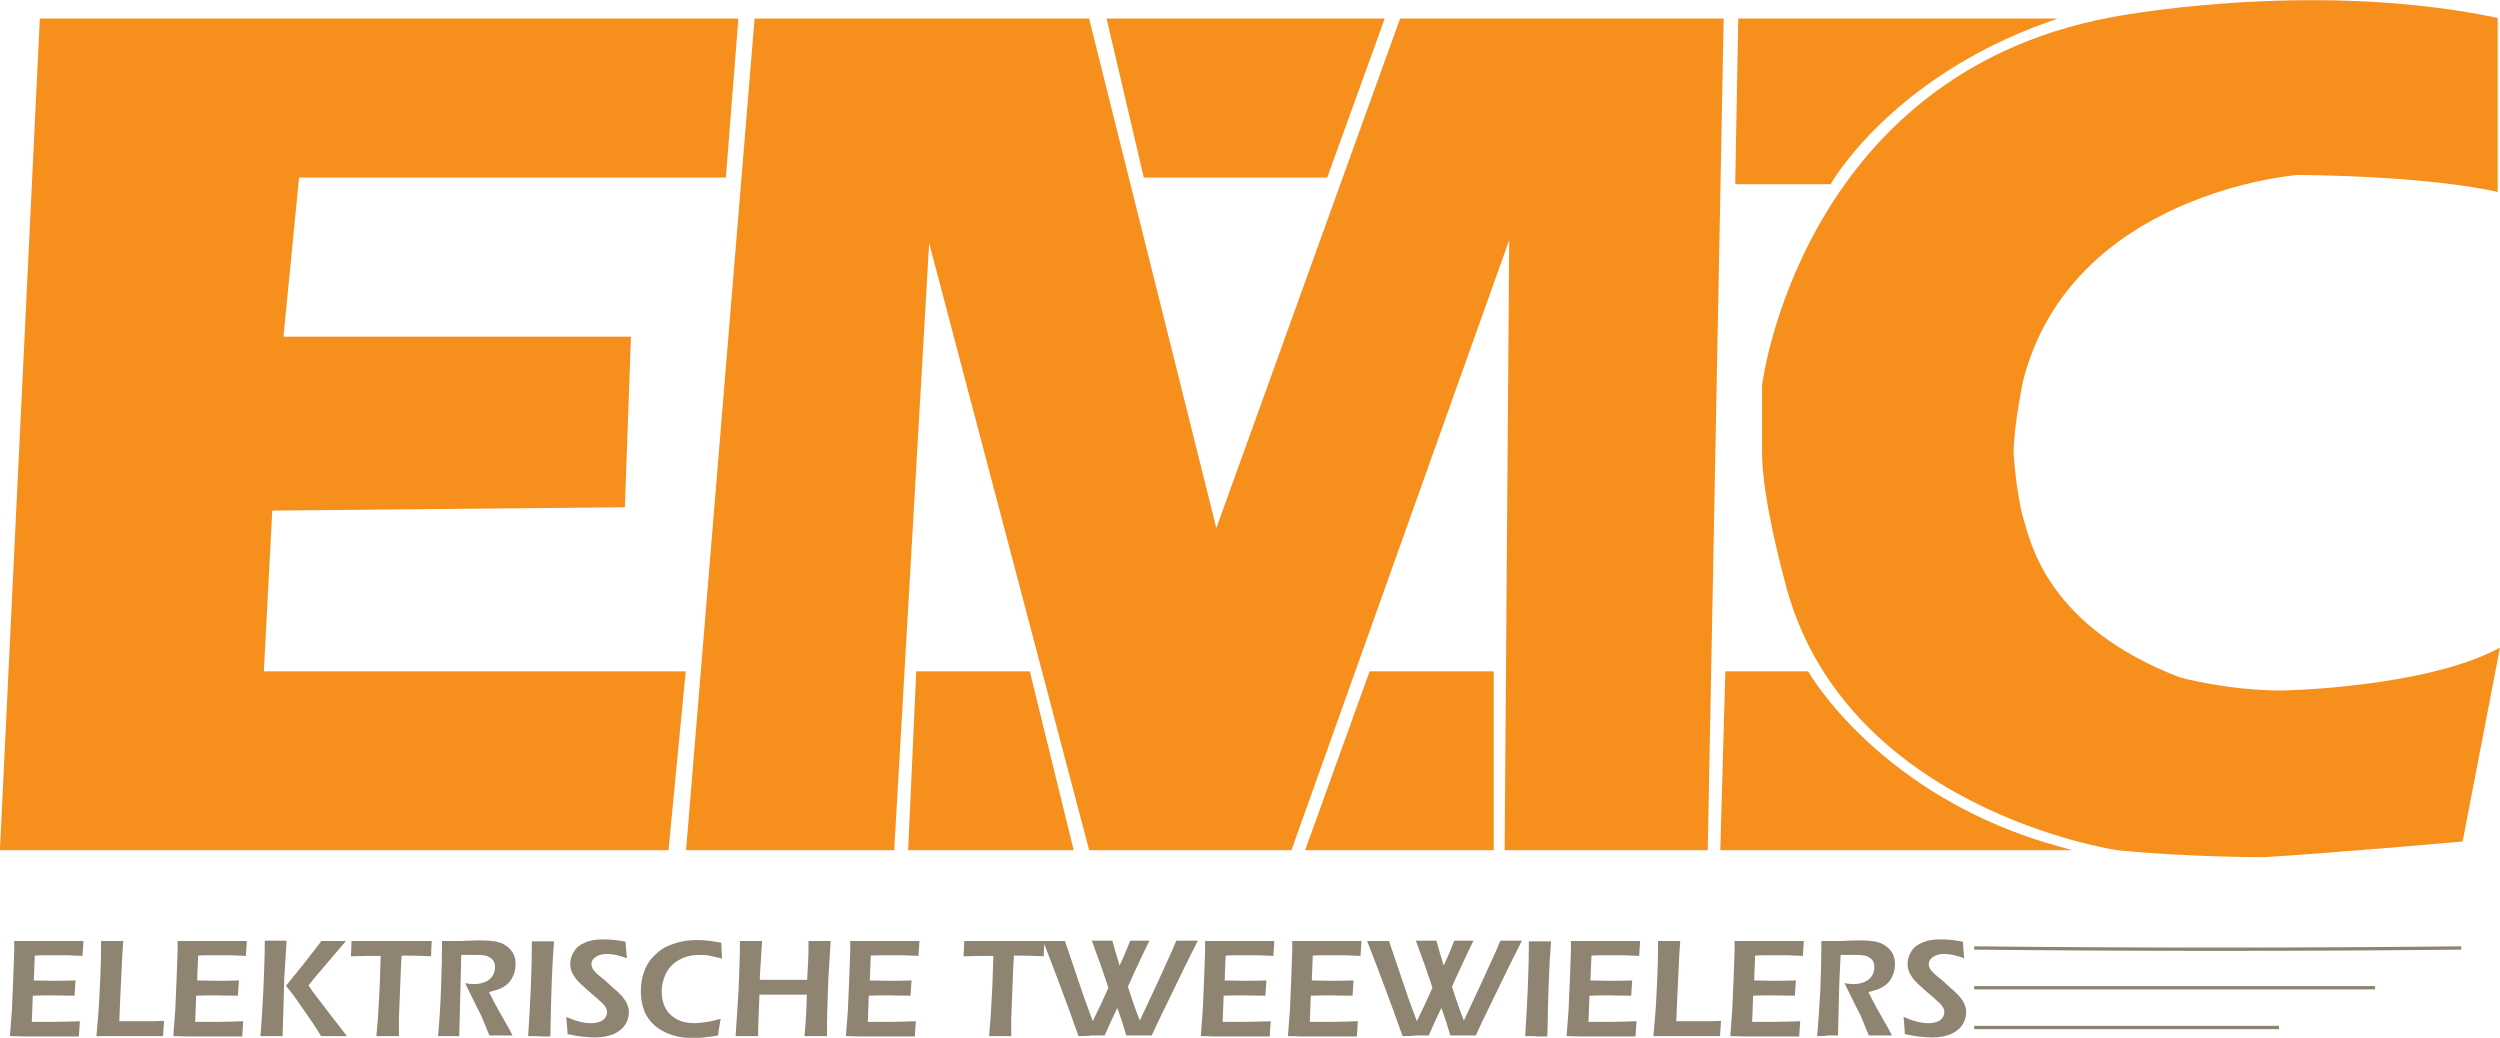
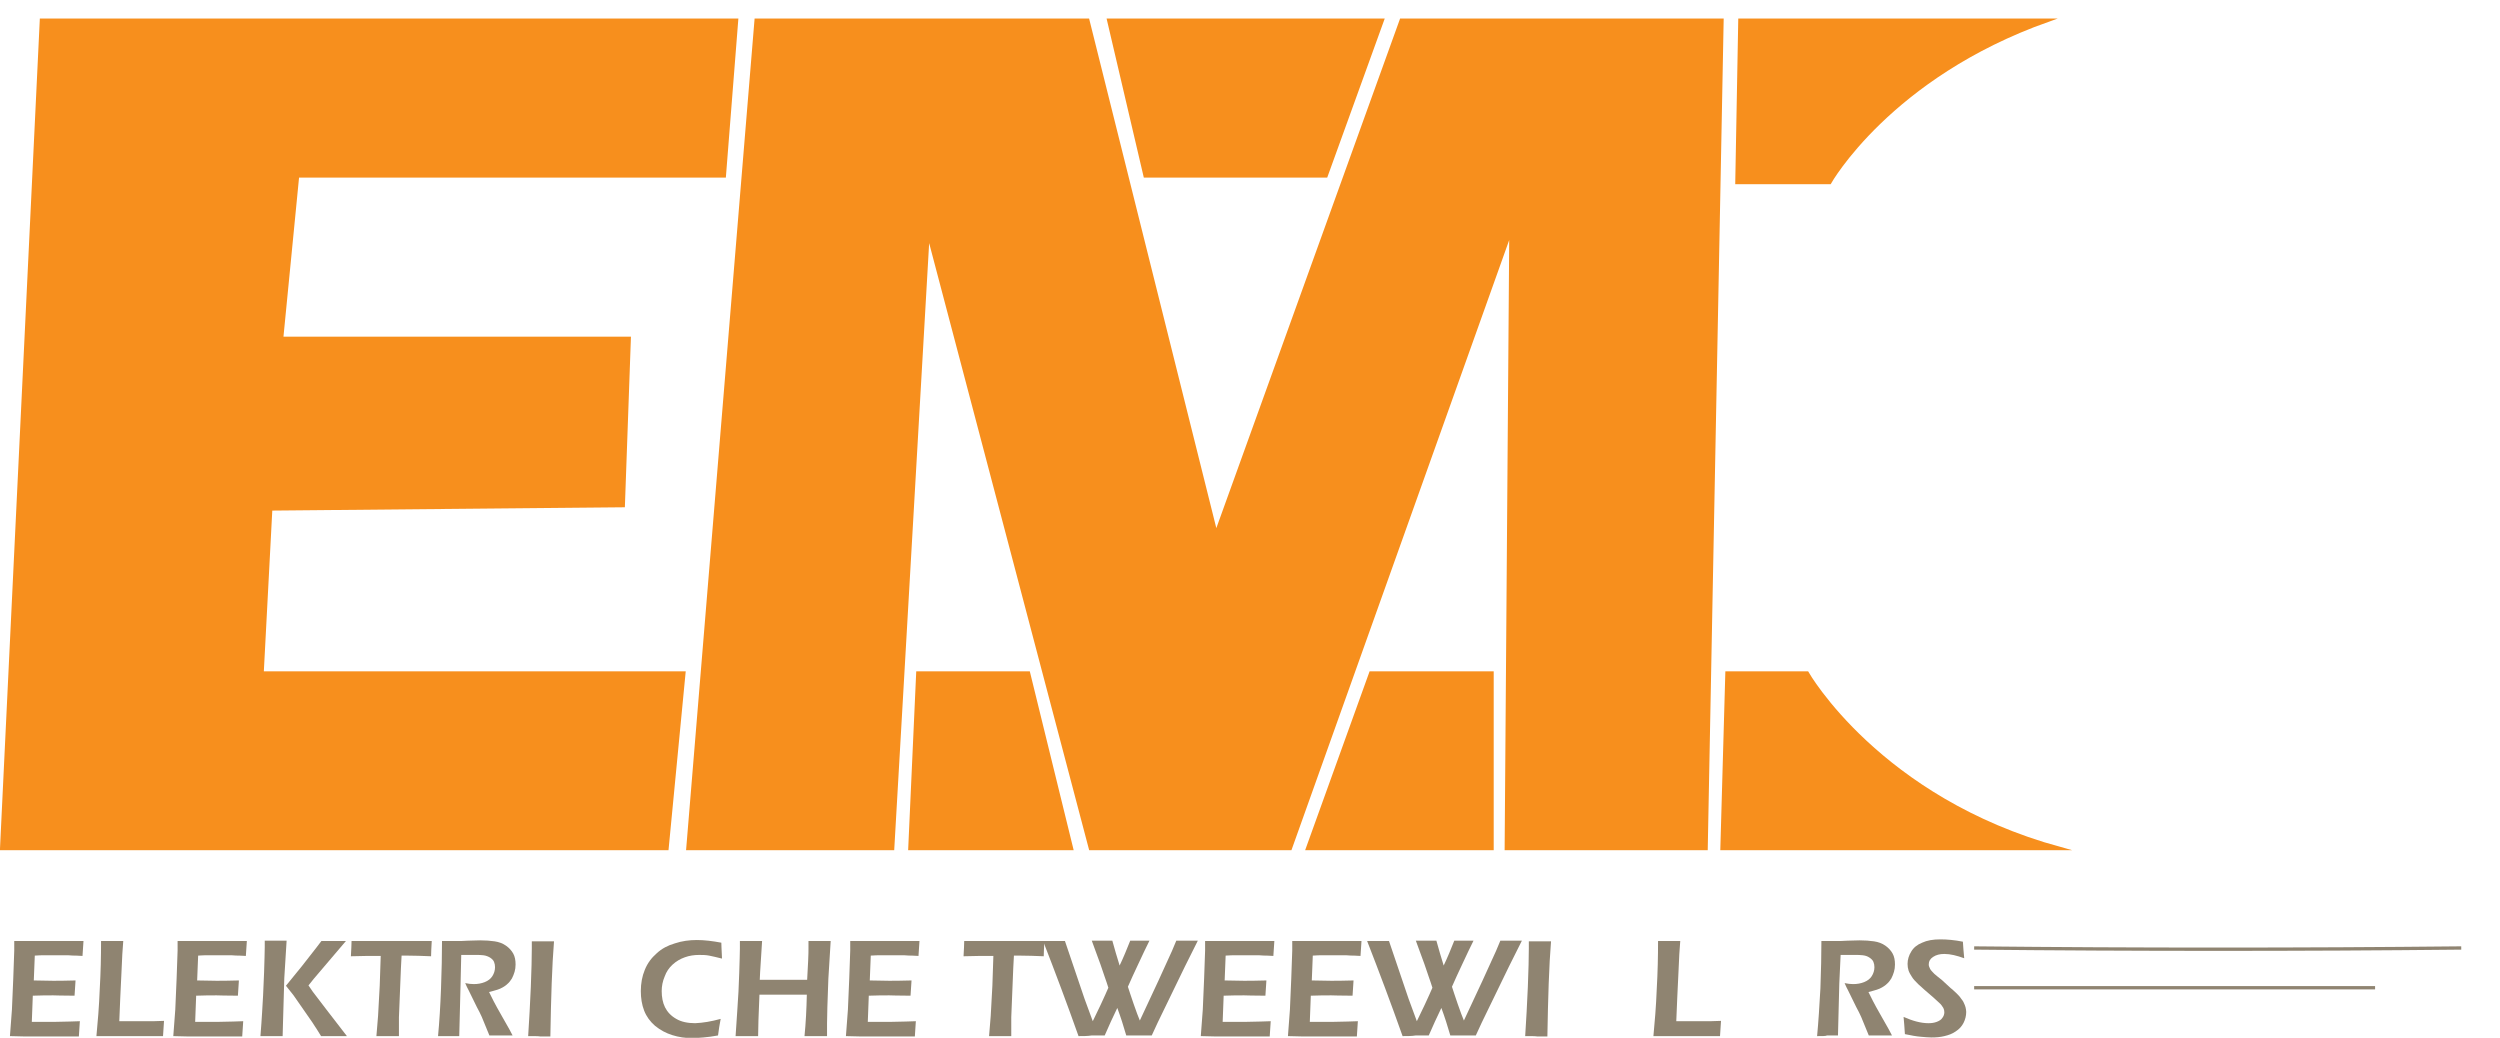
<svg xmlns="http://www.w3.org/2000/svg" version="1.1" x="0px" y="0px" viewBox="0 0 754.5 313.2" style="enable-background:new 0 0 754.5 313.2;" xml:space="preserve">
  <style type="text/css">
	.st0{fill:#F78F1D;stroke:#F78F1D;stroke-miterlimit:10;}
	.st1{fill:#8F8471;}
	.st2{fill:none;stroke:#8F8471;stroke-miterlimit:10;}
</style>
  <g id="emc">
    <polygon class="st0" points="0.5,256.1 12.5,6.1 222.3,6.1 218.6,53.1 89.8,53.1 85,102.1 189.9,102.1 188.1,152.6 81.7,153.6    79.1,203.1 206.4,203.1 201.3,256.1  " />
    <g id="Layer_3">
      <polygon class="st0" points="228.2,6.1 328.3,6.1 367,161.1 422.9,6.1 519.7,6.1 514.9,256.1 454.6,256.1 456,69.5 389.4,256.1     329.1,256.1 280.1,70.2 269.4,256.1 207.6,256.1   " />
    </g>
    <g id="Layer_4">
      <polygon class="st0" points="334.6,6.1 345.6,53.1 400.2,53.1 417.2,6.1   " />
    </g>
    <g id="Layer_5">
      <polygon class="st0" points="277,203.1 274.6,256.1 323.4,256.1 310.4,203.1   " />
    </g>
    <g id="Layer_6">
      <polygon class="st0" points="394.6,256.1 413.7,203.1 450.3,203.1 450.3,256.1   " />
    </g>
    <g id="Layer_7">
      <path class="st0" d="M525.1,6.1l-0.9,49h28c0,0,18-32,65.9-49H525.1z" />
    </g>
    <g id="Layer_8">
      <path class="st0" d="M519.7,256.1l1.5-53h24.2c0,0,21.6,38,76.3,53h-11.4H519.7z" />
-       <path class="st0" d="M532.3,136.8v-20.6c0,0,11.5-92.6,104.4-110.4c0,0,59.6-11.8,116.6,0v51.5c0,0-18.7-4.6-59.9-5    c0,0-68.5,5.2-83.3,62.4c0,0-2.9,14-2.9,22.1c0,0,0.8,12.5,3,19.9c2.2,7.4,7.4,32.8,47.5,48.2c0,0,14.4,4,30.9,4    c0,0,42.3-0.7,65.2-12.5l-11,57.1c0,0-40.6,3.6-59.8,4.7c0,0-22.9,0-43.9-2.1c0,0-83.3-12.1-100.2-81.7    C538.9,174.3,532.3,150.4,532.3,136.8z" />
    </g>
  </g>
  <g id="tekst">
    <g>
      <path class="st1" d="M3,312.7l0.6-8l0.4-9.3l0.3-8.5V284c3.5,0,7.1,0,10.8,0l4,0l6.1,0l-0.3,4.5l-2-0.1c-0.5,0-1.3,0-2.3-0.1    c-1,0-2,0-3,0c-2.2,0-3.6,0-4.2,0c-0.6,0-1.6,0-2.9,0.1l-0.3,7.5c1.9,0,3.9,0.1,5.8,0.1c1.3,0,3.6,0,6.8-0.1    c-0.1,1.3-0.2,2.8-0.3,4.6c-3.7,0-5.9-0.1-6.4-0.1c-1.7,0-3.7,0-6.2,0.1l-0.3,7.9l2.3,0c0.7,0,2.2,0,4.6,0l4.6-0.1l3-0.1    c-0.1,1.6-0.2,3.2-0.3,4.6c-3.6,0-6.9,0-9.8,0l-6.9,0L3,312.7z" />
      <path class="st1" d="M29.1,312.7c0.4-4.2,0.8-8.9,1-14.1c0.3-5.2,0.4-10,0.4-14.6c1.4,0,2.6,0,3.6,0c0.6,0,1.7,0,3.1,0    c-0.2,2.5-0.4,5.4-0.5,8.6l-0.4,8.4c-0.1,2.4-0.2,4.8-0.3,7.2l3.6,0c3.4,0,5.6,0,6.7,0c1.1,0,2.1-0.1,3.2-0.1    c-0.1,1.4-0.2,2.9-0.3,4.6c-3.7,0-6.8,0-9.4,0l-6.6,0L29.1,312.7z" />
      <path class="st1" d="M52.3,312.7l0.6-8l0.4-9.3l0.3-8.5V284c3.5,0,7.1,0,10.8,0l4,0l6.1,0l-0.3,4.5l-2-0.1c-0.5,0-1.3,0-2.3-0.1    c-1,0-2,0-3,0c-2.2,0-3.6,0-4.2,0c-0.6,0-1.6,0-2.9,0.1l-0.3,7.5c1.9,0,3.9,0.1,5.8,0.1c1.3,0,3.6,0,6.8-0.1    c-0.1,1.3-0.2,2.8-0.3,4.6c-3.7,0-5.9-0.1-6.4-0.1c-1.7,0-3.7,0-6.2,0.1l-0.3,7.9l2.3,0c0.7,0,2.2,0,4.6,0l4.6-0.1l3-0.1    c-0.1,1.6-0.2,3.2-0.3,4.6c-3.6,0-6.9,0-9.8,0l-6.9,0L52.3,312.7z" />
      <path class="st1" d="M78.6,312.7c0.2-2.7,0.4-5.1,0.5-7.1c0.2-2.8,0.4-6.9,0.6-12.1c0.1-3.6,0.2-6.1,0.2-7.6v-2c1.7,0,2.9,0,3.4,0    c0.4,0,1.4,0,3.2,0l-0.7,11.3L85.4,309l-0.1,3.7l-3.2,0C81.7,312.7,80.5,312.7,78.6,312.7z M86.3,297.5l4.8-5.9l4.3-5.5    c0.3-0.4,0.8-1.1,1.6-2.1l3.8,0c0.2,0,1.4,0,3.6,0l-9.7,11.4l-1.6,2l1.3,1.9c0.2,0.3,1.6,2.1,4.2,5.5l6.1,7.9l-3.7,0    c-0.7,0-2,0-4.1,0l-1.3-2.1c-0.3-0.4-0.7-1.1-1.3-2l-5.7-8.2L86.3,297.5z" />
      <path class="st1" d="M113.6,312.7l0.5-6.1l0.5-9.1l0.3-9h-1.5l-1.4,0l-1.3,0l-4.8,0.1c0.1-2,0.2-3.5,0.2-4.6c4,0,8.2,0,12.7,0    l7.5,0l4,0c-0.1,2-0.2,3.5-0.2,4.6c-2.5-0.1-5-0.2-7.3-0.2h-1.6l-0.2,3.8l-0.6,14.8l0,2.5c0,1,0,2.1,0,3.2l-3.2,0    C116.7,312.7,115.5,312.7,113.6,312.7z" />
      <path class="st1" d="M132.2,312.7c0.4-4.2,0.7-9,0.9-14.4c0.2-5.4,0.3-10.2,0.3-14.3c1.7,0,3.1,0,4.2,0c1.2,0,2.4,0,3.6-0.1    c1.2,0,2.4-0.1,3.7-0.1c1.6,0,3.1,0.1,4.4,0.3c1.3,0.2,2.4,0.6,3.4,1.3c1,0.7,1.7,1.5,2.2,2.4c0.5,0.9,0.7,2,0.7,3.3    c0,0.8-0.1,1.5-0.3,2.2c-0.2,0.7-0.5,1.4-0.8,2c-0.4,0.6-0.8,1.2-1.3,1.6c-0.5,0.5-1,0.8-1.5,1.1c-0.5,0.3-1,0.5-1.6,0.7    c-0.6,0.2-1.4,0.4-2.5,0.7l1.4,2.8c0.5,0.9,1.3,2.5,2.6,4.7l2.1,3.7c0.1,0.2,0.4,0.8,1,1.9c-1.7,0-2.8,0-3.4,0c-0.7,0-1.9,0-3.6,0    l-2.3-5.6c-0.4-0.9-0.9-1.9-1.5-3l-2.5-5.1c-0.3-0.5-0.6-1.2-1-2.1c0.9,0.2,1.8,0.3,2.6,0.3c1.2,0,2.3-0.2,3.3-0.6    c1-0.4,1.8-1,2.3-1.8c0.5-0.8,0.8-1.7,0.8-2.7c0-0.6-0.1-1.1-0.3-1.6c-0.2-0.5-0.6-0.9-1.2-1.3c-0.5-0.3-1.2-0.6-2-0.7    c-0.8-0.1-1.5-0.1-2.3-0.1c-0.4,0-1,0-1.7,0c-0.7,0-1.6,0-2.7,0L139,297l-0.4,15.7l-3.3,0C134.9,312.7,133.8,312.7,132.2,312.7z" />
      <path class="st1" d="M159.4,312.7c0.3-4.8,0.6-9.8,0.8-14.8c0.2-5.1,0.3-8.9,0.3-11.6l0-2.2l3.5,0c0.2,0,1.3,0,3.2,0    c-0.6,7.4-0.9,16.9-1.1,28.7l-3.1,0C162.6,312.7,161.3,312.7,159.4,312.7z" />
-       <path class="st1" d="M171.3,312.1c-0.1-2.1-0.3-3.9-0.4-5.2c2.7,1.2,5.2,1.9,7.5,1.9c0.9,0,1.7-0.1,2.5-0.4    c0.8-0.3,1.4-0.7,1.7-1.2c0.4-0.5,0.6-1.1,0.6-1.7c0-0.5-0.1-0.9-0.3-1.3c-0.3-0.5-0.7-1.1-1.3-1.6c-0.8-0.8-2.2-2-4.3-3.8    c-1-0.9-1.7-1.5-2-1.8c-0.8-0.8-1.5-1.5-1.9-2.2c-0.4-0.6-0.8-1.3-1-1.9c-0.2-0.6-0.3-1.3-0.3-2c0-1.3,0.4-2.6,1.1-3.7    c0.7-1.2,1.8-2.1,3.3-2.7c1.5-0.7,3.3-1,5.5-1c2,0,4.3,0.2,6.8,0.7c0.1,1.5,0.2,3.1,0.4,5c-2.2-0.8-4.2-1.3-6-1.3    c-1.4,0-2.5,0.3-3.4,0.9c-0.9,0.6-1.3,1.3-1.3,2.2c0,0.2,0,0.5,0.1,0.7c0.1,0.2,0.2,0.5,0.3,0.7c0.1,0.2,0.3,0.5,0.7,0.9    c0.3,0.4,0.8,0.8,1.4,1.3c0.6,0.5,1.1,0.9,1.5,1.2l2.6,2.4c0.7,0.5,1.2,1.1,1.8,1.6c0.5,0.5,1,1,1.3,1.5c0.4,0.5,0.7,0.9,0.9,1.4    c0.2,0.4,0.4,0.9,0.5,1.3c0.1,0.5,0.2,0.9,0.2,1.4c0,1.2-0.3,2.3-0.8,3.3s-1.3,1.9-2.4,2.6c-1,0.7-2.1,1.1-3.4,1.4    c-1.2,0.3-2.5,0.4-3.9,0.4c-0.9,0-1.9-0.1-3.1-0.2C174.8,312.8,173.2,312.5,171.3,312.1z" />
      <path class="st1" d="M217.5,307.5c-0.3,1.6-0.6,3.3-0.8,5c-1.6,0.3-3.1,0.5-4.4,0.6c-1.3,0.1-2.5,0.2-3.4,0.2    c-2.1,0-4.1-0.3-6-0.9c-1.9-0.6-3.6-1.5-5.2-2.8c-1.5-1.3-2.6-2.8-3.3-4.6c-0.7-1.8-1-3.8-1-5.9c0-2.3,0.4-4.5,1.2-6.4    c0.8-2,2-3.6,3.6-5c1.5-1.4,3.4-2.4,5.5-3c2.1-0.7,4.3-1,6.6-1c2.3,0,4.7,0.3,7.4,0.8c0,1.2,0.1,2.1,0.1,2.6l0.1,2.2    c-1.6-0.4-2.9-0.7-3.9-0.9s-2.1-0.2-3-0.2c-1.5,0-2.9,0.2-4.3,0.7c-1.4,0.5-2.6,1.2-3.7,2.2c-1.1,1-1.9,2.2-2.4,3.6    c-0.6,1.4-0.9,2.9-0.9,4.4c0,1.8,0.3,3.5,1,4.9c0.7,1.4,1.8,2.6,3.4,3.5c1.5,0.9,3.5,1.3,5.7,1.3    C212.1,308.7,214.6,308.3,217.5,307.5z" />
      <path class="st1" d="M222,312.7l0.5-7.5c0.3-4.1,0.5-7.9,0.6-11.5c0.1-3.5,0.2-6,0.2-7.4l0-2.3c1.6,0,2.8,0,3.5,0    c0.5,0,1.6,0,3.2,0l-0.6,9.5l-0.1,2.2h14.3l0.3-5.7c0.1-1.9,0.1-3.2,0.1-3.8V284l3.5,0c0.3,0,1.4,0,3.2,0l-0.7,11.4l-0.3,8.5    l-0.1,5c0,2,0,3.3,0,3.8l-3.3,0c-0.4,0-1.6,0-3.5,0c0.4-4,0.6-8.1,0.7-12.5h-14.3l-0.3,7.7l-0.1,4.8l-3.4,0    C224.8,312.7,223.8,312.7,222,312.7z" />
      <path class="st1" d="M255.3,312.7l0.6-8l0.4-9.3l0.3-8.5V284c3.5,0,7.1,0,10.8,0l4,0l6.1,0l-0.3,4.5l-2-0.1c-0.5,0-1.3,0-2.3-0.1    c-1,0-2,0-3,0c-2.2,0-3.6,0-4.2,0c-0.6,0-1.6,0-2.9,0.1l-0.3,7.5c1.9,0,3.9,0.1,5.8,0.1c1.3,0,3.6,0,6.8-0.1    c-0.1,1.3-0.2,2.8-0.3,4.6c-3.7,0-5.9-0.1-6.4-0.1c-1.7,0-3.7,0-6.2,0.1l-0.3,7.9l2.3,0c0.7,0,2.2,0,4.6,0l4.6-0.1l3-0.1    c-0.1,1.6-0.2,3.2-0.3,4.6c-3.6,0-6.9,0-9.8,0l-6.9,0L255.3,312.7z" />
      <path class="st1" d="M298.5,312.7l0.5-6.1l0.5-9.1l0.3-9h-1.5l-1.4,0l-1.3,0l-4.8,0.1c0.1-2,0.2-3.5,0.2-4.6c4,0,8.2,0,12.7,0    l7.5,0l4,0c-0.1,2-0.2,3.5-0.2,4.6c-2.5-0.1-5-0.2-7.3-0.2H306l-0.2,3.8l-0.6,14.8l0,2.5c0,1,0,2.1,0,3.2l-3.2,0    C301.6,312.7,300.4,312.7,298.5,312.7z" />
      <path class="st1" d="M325.5,312.7c-3.4-9.6-7-19.2-10.7-28.7c1.3,0,2.4,0,3.3,0c0.9,0,2,0,3.3,0l5.9,17.4l2.5,6.8    c0.5-1,1.3-2.7,2.4-5c1.1-2.3,1.8-4,2.3-5.1c-0.6-2-1.5-4.3-2.4-7.1c-1-2.8-1.9-5.1-2.6-7.1c1.2,0,2.2,0,3.1,0c1,0,2,0,3.1,0    c0.7,2.5,1.4,5,2.2,7.5c1.2-2.5,2.2-5,3.2-7.5c1.2,0,2.2,0,2.9,0c0.9,0,1.8,0,2.9,0c-0.9,1.8-2,4.1-3.3,6.9    c-1.3,2.8-2.4,5.1-3.2,7c0.3,1,0.9,2.7,1.7,5.1c0.8,2.4,1.5,4.1,1.9,5.1l5.6-12l4.1-9l1.3-3.1c1.3,0,2.4,0,3.2,0c0.9,0,2,0,3.3,0    l-3.9,7.8l-8.2,16.9l-1.8,3.9c-1.5,0-2.8,0-3.8,0c-1.1,0-2.4,0-3.9,0c-0.8-2.8-1.7-5.6-2.7-8.3c-1.3,2.7-2.6,5.5-3.8,8.3    c-1.5,0-2.8,0-3.9,0C328.2,312.7,327,312.7,325.5,312.7z" />
      <path class="st1" d="M362.4,312.7l0.6-8l0.4-9.3l0.3-8.5V284c3.5,0,7.1,0,10.8,0l4,0l6.1,0l-0.3,4.5l-2-0.1c-0.5,0-1.3,0-2.3-0.1    c-1,0-2,0-3,0c-2.2,0-3.6,0-4.2,0c-0.6,0-1.6,0-2.9,0.1l-0.3,7.5c1.9,0,3.9,0.1,5.8,0.1c1.3,0,3.6,0,6.8-0.1    c-0.1,1.3-0.2,2.8-0.3,4.6c-3.7,0-5.9-0.1-6.4-0.1c-1.7,0-3.7,0-6.2,0.1l-0.3,7.9l2.3,0c0.7,0,2.2,0,4.6,0l4.6-0.1l3-0.1    c-0.1,1.6-0.2,3.2-0.3,4.6c-3.6,0-6.9,0-9.8,0l-6.9,0L362.4,312.7z" />
      <path class="st1" d="M388.7,312.7l0.6-8l0.4-9.3l0.3-8.5V284c3.5,0,7.1,0,10.8,0l4,0l6.1,0l-0.3,4.5l-2-0.1c-0.5,0-1.3,0-2.3-0.1    c-1,0-2,0-3,0c-2.2,0-3.6,0-4.2,0c-0.6,0-1.6,0-2.9,0.1l-0.3,7.5c1.9,0,3.9,0.1,5.8,0.1c1.3,0,3.6,0,6.8-0.1    c-0.1,1.3-0.2,2.8-0.3,4.6c-3.7,0-5.9-0.1-6.4-0.1c-1.7,0-3.7,0-6.2,0.1l-0.3,7.9l2.3,0c0.7,0,2.2,0,4.6,0l4.6-0.1l3-0.1    c-0.1,1.6-0.2,3.2-0.3,4.6c-3.6,0-6.9,0-9.8,0l-6.9,0L388.7,312.7z" />
      <path class="st1" d="M423.3,312.7c-3.4-9.6-7-19.2-10.7-28.7c1.3,0,2.4,0,3.3,0c0.9,0,2,0,3.3,0l5.9,17.4l2.5,6.8    c0.5-1,1.3-2.7,2.4-5c1.1-2.3,1.8-4,2.3-5.1c-0.6-2-1.5-4.3-2.4-7.1c-1-2.8-1.9-5.1-2.6-7.1c1.2,0,2.2,0,3.1,0c1,0,2,0,3.1,0    c0.7,2.5,1.4,5,2.2,7.5c1.2-2.5,2.2-5,3.2-7.5c1.2,0,2.2,0,2.9,0c0.9,0,1.8,0,2.9,0c-0.9,1.8-2,4.1-3.3,6.9    c-1.3,2.8-2.4,5.1-3.2,7c0.3,1,0.9,2.7,1.7,5.1c0.8,2.4,1.5,4.1,1.9,5.1l5.6-12l4.1-9l1.3-3.1c1.3,0,2.4,0,3.2,0c0.9,0,2,0,3.3,0    l-3.9,7.8l-8.2,16.9l-1.8,3.9c-1.5,0-2.8,0-3.8,0c-1.1,0-2.4,0-3.9,0c-0.8-2.8-1.7-5.6-2.7-8.3c-1.3,2.7-2.6,5.5-3.8,8.3    c-1.5,0-2.8,0-3.9,0C426,312.7,424.8,312.7,423.3,312.7z" />
      <path class="st1" d="M460.3,312.7c0.3-4.8,0.6-9.8,0.8-14.8c0.2-5.1,0.3-8.9,0.3-11.6l0-2.2l3.5,0c0.2,0,1.3,0,3.2,0    c-0.6,7.4-0.9,16.9-1.1,28.7l-3.1,0C463.4,312.7,462.2,312.7,460.3,312.7z" />
-       <path class="st1" d="M472.8,312.7l0.6-8l0.4-9.3l0.3-8.5V284c3.5,0,7.1,0,10.8,0l4,0l6.1,0l-0.3,4.5l-2-0.1c-0.5,0-1.3,0-2.3-0.1    c-1,0-2,0-3,0c-2.2,0-3.6,0-4.2,0c-0.6,0-1.6,0-2.9,0.1l-0.3,7.5c1.9,0,3.9,0.1,5.8,0.1c1.3,0,3.6,0,6.8-0.1    c-0.1,1.3-0.2,2.8-0.3,4.6c-3.7,0-5.9-0.1-6.4-0.1c-1.7,0-3.7,0-6.2,0.1l-0.3,7.9l2.3,0c0.7,0,2.2,0,4.6,0l4.6-0.1l3-0.1    c-0.1,1.6-0.2,3.2-0.3,4.6c-3.6,0-6.9,0-9.8,0l-6.9,0L472.8,312.7z" />
      <path class="st1" d="M499,312.7c0.4-4.2,0.8-8.9,1-14.1c0.3-5.2,0.4-10,0.4-14.6c1.4,0,2.6,0,3.6,0c0.6,0,1.7,0,3.1,0    c-0.2,2.5-0.4,5.4-0.5,8.6l-0.4,8.4c-0.1,2.4-0.2,4.8-0.3,7.2l3.6,0c3.4,0,5.6,0,6.7,0c1.1,0,2.1-0.1,3.2-0.1    c-0.1,1.4-0.2,2.9-0.3,4.6c-3.7,0-6.8,0-9.4,0l-6.6,0L499,312.7z" />
-       <path class="st1" d="M522.2,312.7l0.6-8l0.4-9.3l0.3-8.5V284c3.5,0,7.1,0,10.8,0l4,0l6.1,0l-0.3,4.5l-2-0.1c-0.5,0-1.3,0-2.3-0.1    c-1,0-2,0-3,0c-2.2,0-3.6,0-4.2,0c-0.6,0-1.6,0-2.9,0.1l-0.3,7.5c1.9,0,3.9,0.1,5.8,0.1c1.3,0,3.6,0,6.8-0.1    c-0.1,1.3-0.2,2.8-0.3,4.6c-3.7,0-5.9-0.1-6.4-0.1c-1.7,0-3.7,0-6.2,0.1l-0.3,7.9l2.3,0c0.7,0,2.2,0,4.6,0l4.6-0.1l3-0.1    c-0.1,1.6-0.2,3.2-0.3,4.6c-3.6,0-6.9,0-9.8,0l-6.9,0L522.2,312.7z" />
      <path class="st1" d="M548.4,312.7c0.4-4.2,0.7-9,1-14.4c0.2-5.4,0.3-10.2,0.3-14.3c1.7,0,3.1,0,4.2,0c1.2,0,2.4,0,3.6-0.1    c1.2,0,2.4-0.1,3.7-0.1c1.6,0,3.1,0.1,4.4,0.3c1.3,0.2,2.4,0.6,3.4,1.3c1,0.7,1.7,1.5,2.2,2.4c0.5,0.9,0.7,2,0.7,3.3    c0,0.8-0.1,1.5-0.3,2.2c-0.2,0.7-0.5,1.4-0.8,2c-0.4,0.6-0.8,1.2-1.3,1.6c-0.5,0.5-1,0.8-1.5,1.1c-0.5,0.3-1,0.5-1.6,0.7    c-0.6,0.2-1.4,0.4-2.5,0.7l1.4,2.8c0.5,0.9,1.3,2.5,2.6,4.7l2.1,3.7c0.1,0.2,0.4,0.8,1,1.9c-1.7,0-2.8,0-3.4,0c-0.7,0-1.9,0-3.6,0    l-2.3-5.6c-0.4-0.9-0.9-1.9-1.5-3l-2.5-5.1c-0.3-0.5-0.6-1.2-1-2.1c0.9,0.2,1.8,0.3,2.6,0.3c1.2,0,2.3-0.2,3.3-0.6    c1-0.4,1.8-1,2.3-1.8c0.5-0.8,0.8-1.7,0.8-2.7c0-0.6-0.1-1.1-0.3-1.6c-0.2-0.5-0.6-0.9-1.2-1.3s-1.2-0.6-2-0.7    c-0.8-0.1-1.5-0.1-2.3-0.1c-0.4,0-1,0-1.7,0c-0.7,0-1.6,0-2.7,0l-0.4,8.6l-0.4,15.7l-3.3,0C551.1,312.7,550,312.7,548.4,312.7z" />
      <path class="st1" d="M574.9,312.1c-0.1-2.1-0.3-3.9-0.4-5.2c2.7,1.2,5.2,1.9,7.5,1.9c0.9,0,1.7-0.1,2.5-0.4    c0.8-0.3,1.4-0.7,1.7-1.2c0.4-0.5,0.6-1.1,0.6-1.7c0-0.5-0.1-0.9-0.3-1.3c-0.3-0.5-0.7-1.1-1.3-1.6c-0.8-0.8-2.2-2-4.3-3.8    c-1-0.9-1.7-1.5-2-1.8c-0.8-0.8-1.5-1.5-1.9-2.2c-0.4-0.6-0.8-1.3-1-1.9c-0.2-0.6-0.3-1.3-0.3-2c0-1.3,0.4-2.6,1.1-3.7    c0.7-1.2,1.8-2.1,3.3-2.7c1.5-0.7,3.3-1,5.5-1c2,0,4.3,0.2,6.8,0.7c0.1,1.5,0.2,3.1,0.4,5c-2.2-0.8-4.2-1.3-6-1.3    c-1.4,0-2.5,0.3-3.4,0.9c-0.9,0.6-1.3,1.3-1.3,2.2c0,0.2,0,0.5,0.1,0.7c0.1,0.2,0.2,0.5,0.3,0.7c0.1,0.2,0.3,0.5,0.7,0.9    c0.3,0.4,0.8,0.8,1.4,1.3c0.6,0.5,1.1,0.9,1.5,1.2l2.6,2.4c0.7,0.5,1.2,1.1,1.8,1.6c0.5,0.5,1,1,1.3,1.5c0.4,0.5,0.7,0.9,0.9,1.4    c0.2,0.4,0.4,0.9,0.5,1.3c0.1,0.5,0.2,0.9,0.2,1.4c0,1.2-0.3,2.3-0.8,3.3s-1.3,1.9-2.4,2.6c-1,0.7-2.1,1.1-3.4,1.4    c-1.2,0.3-2.5,0.4-3.9,0.4c-0.9,0-1.9-0.1-3.1-0.2C578.4,312.8,576.8,312.5,574.9,312.1z" />
    </g>
    <path class="st2" d="M595.8,286.1c49,0.5,98.6,0.5,147,0" />
    <line class="st2" x1="595.8" y1="298.1" x2="716.8" y2="298.1" />
-     <line class="st2" x1="595.8" y1="310.1" x2="687.8" y2="310.1" />
  </g>
</svg>